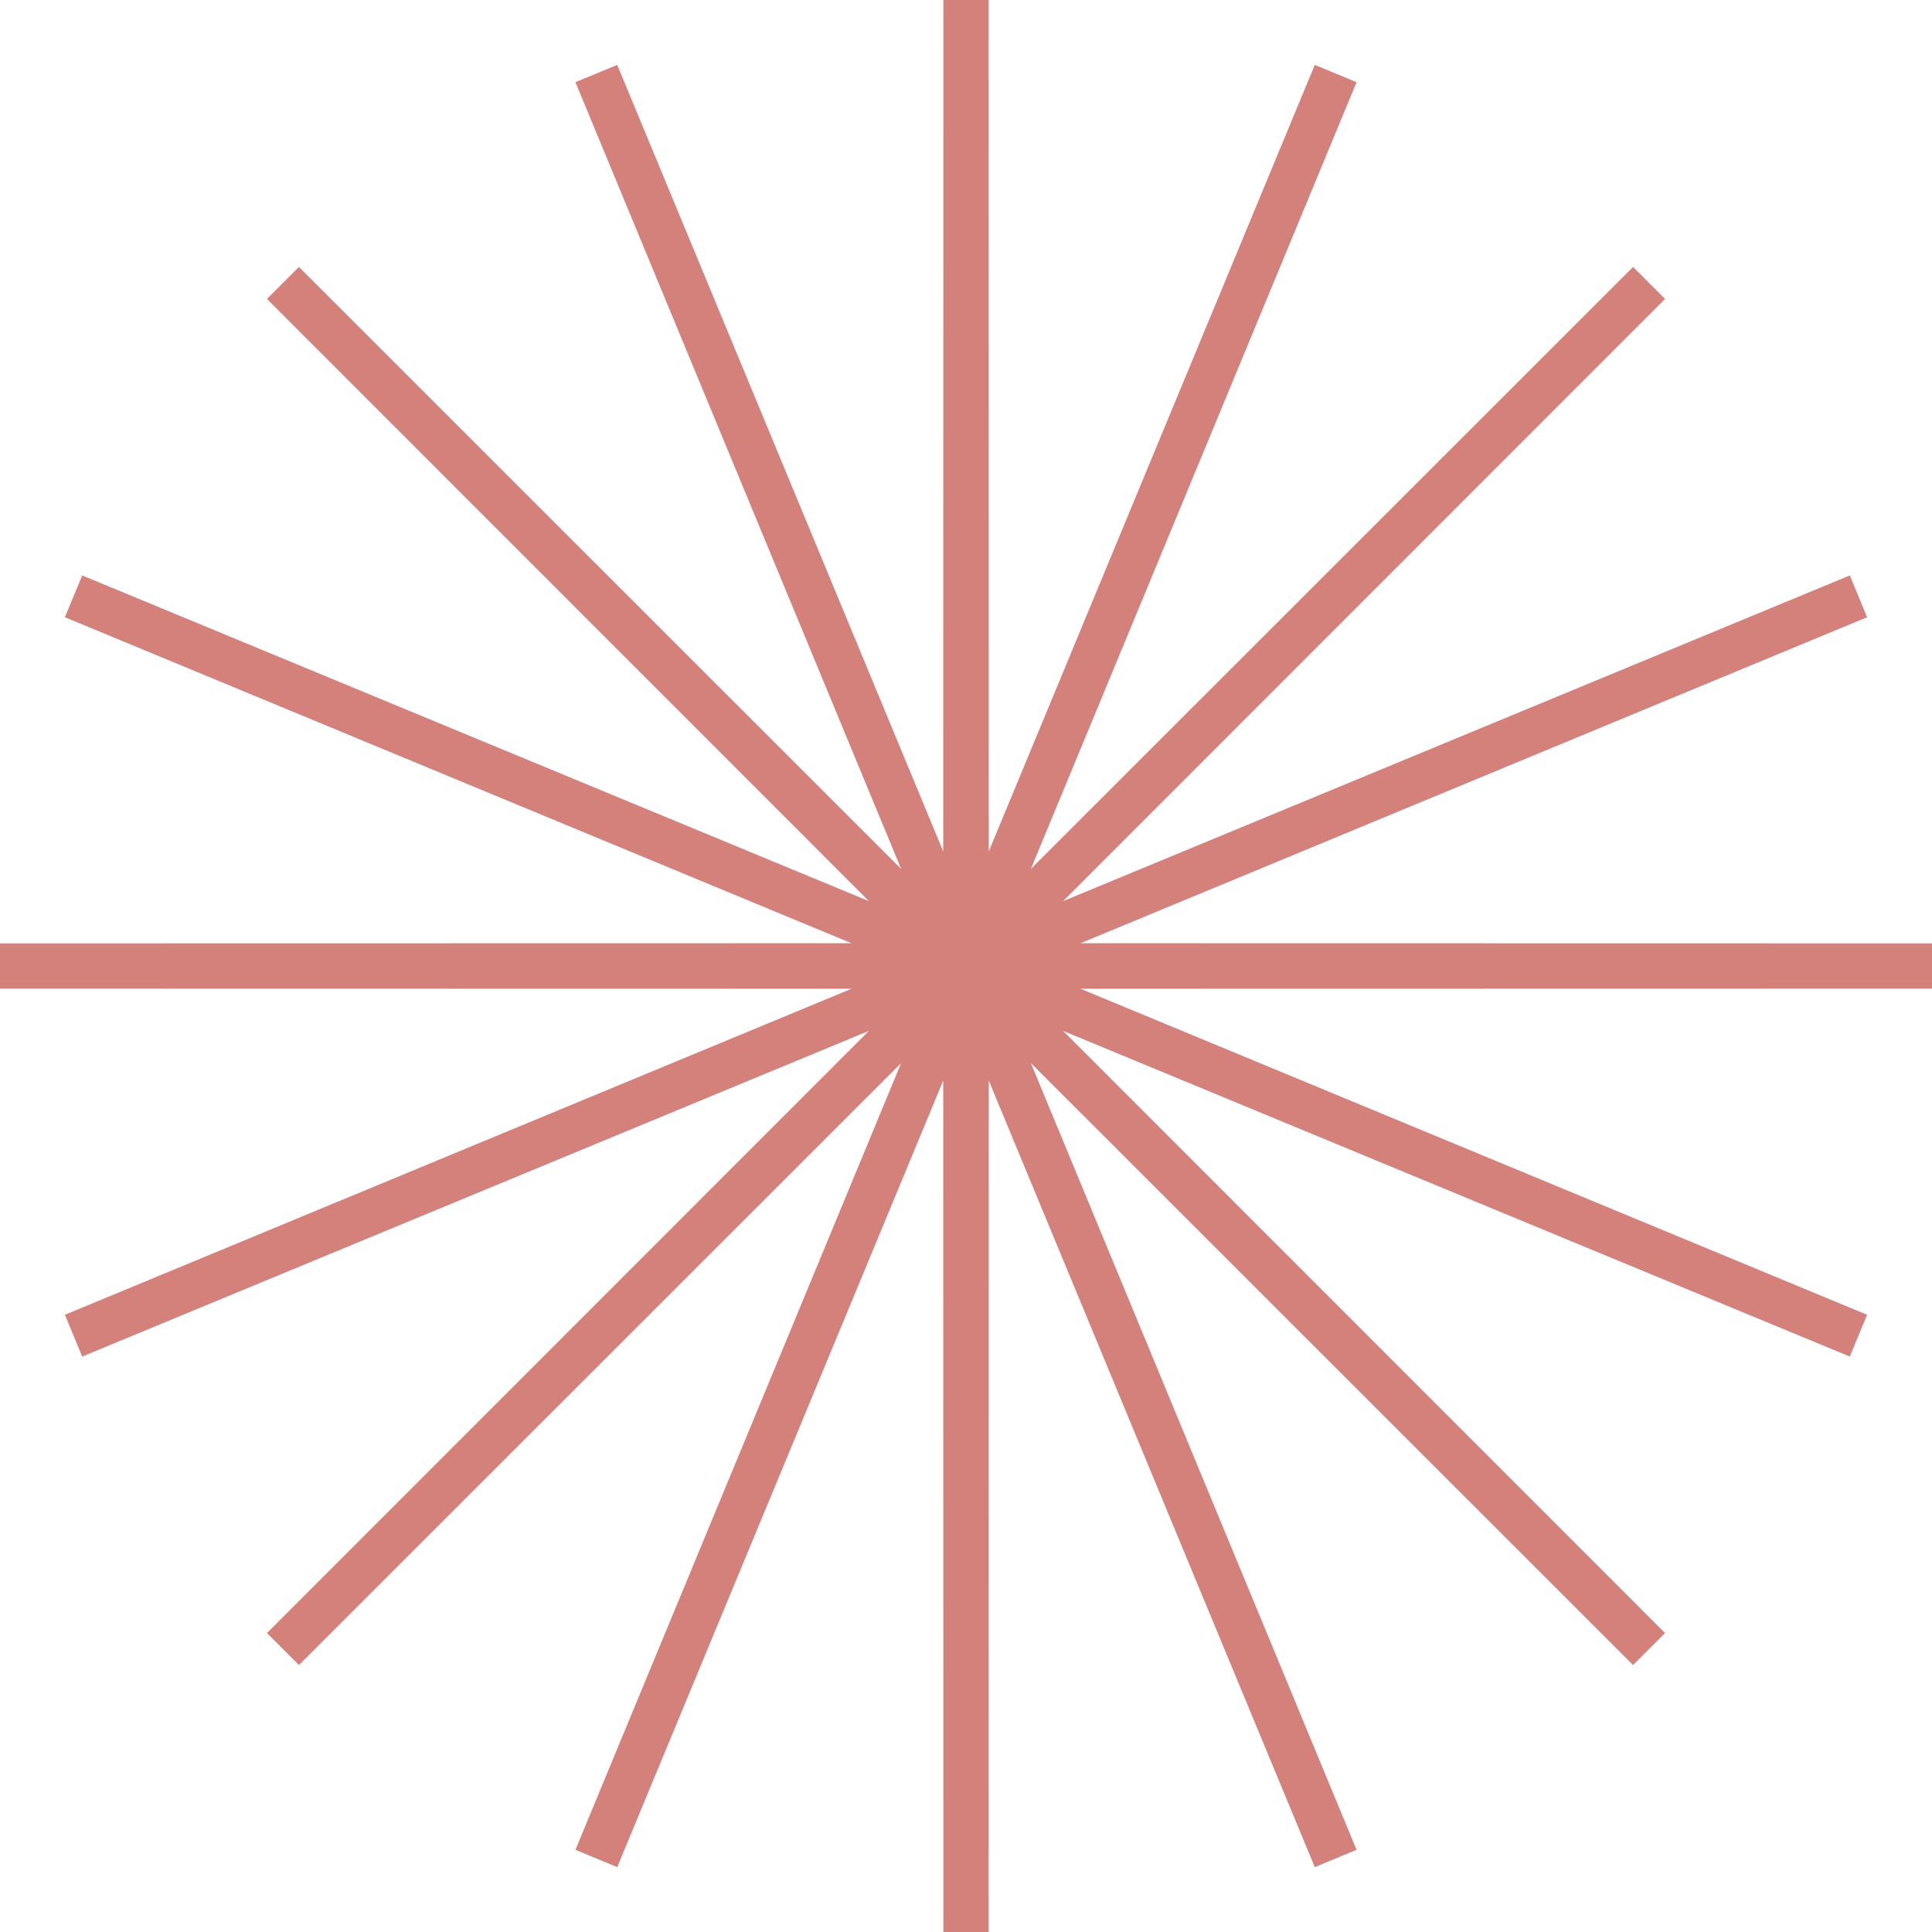
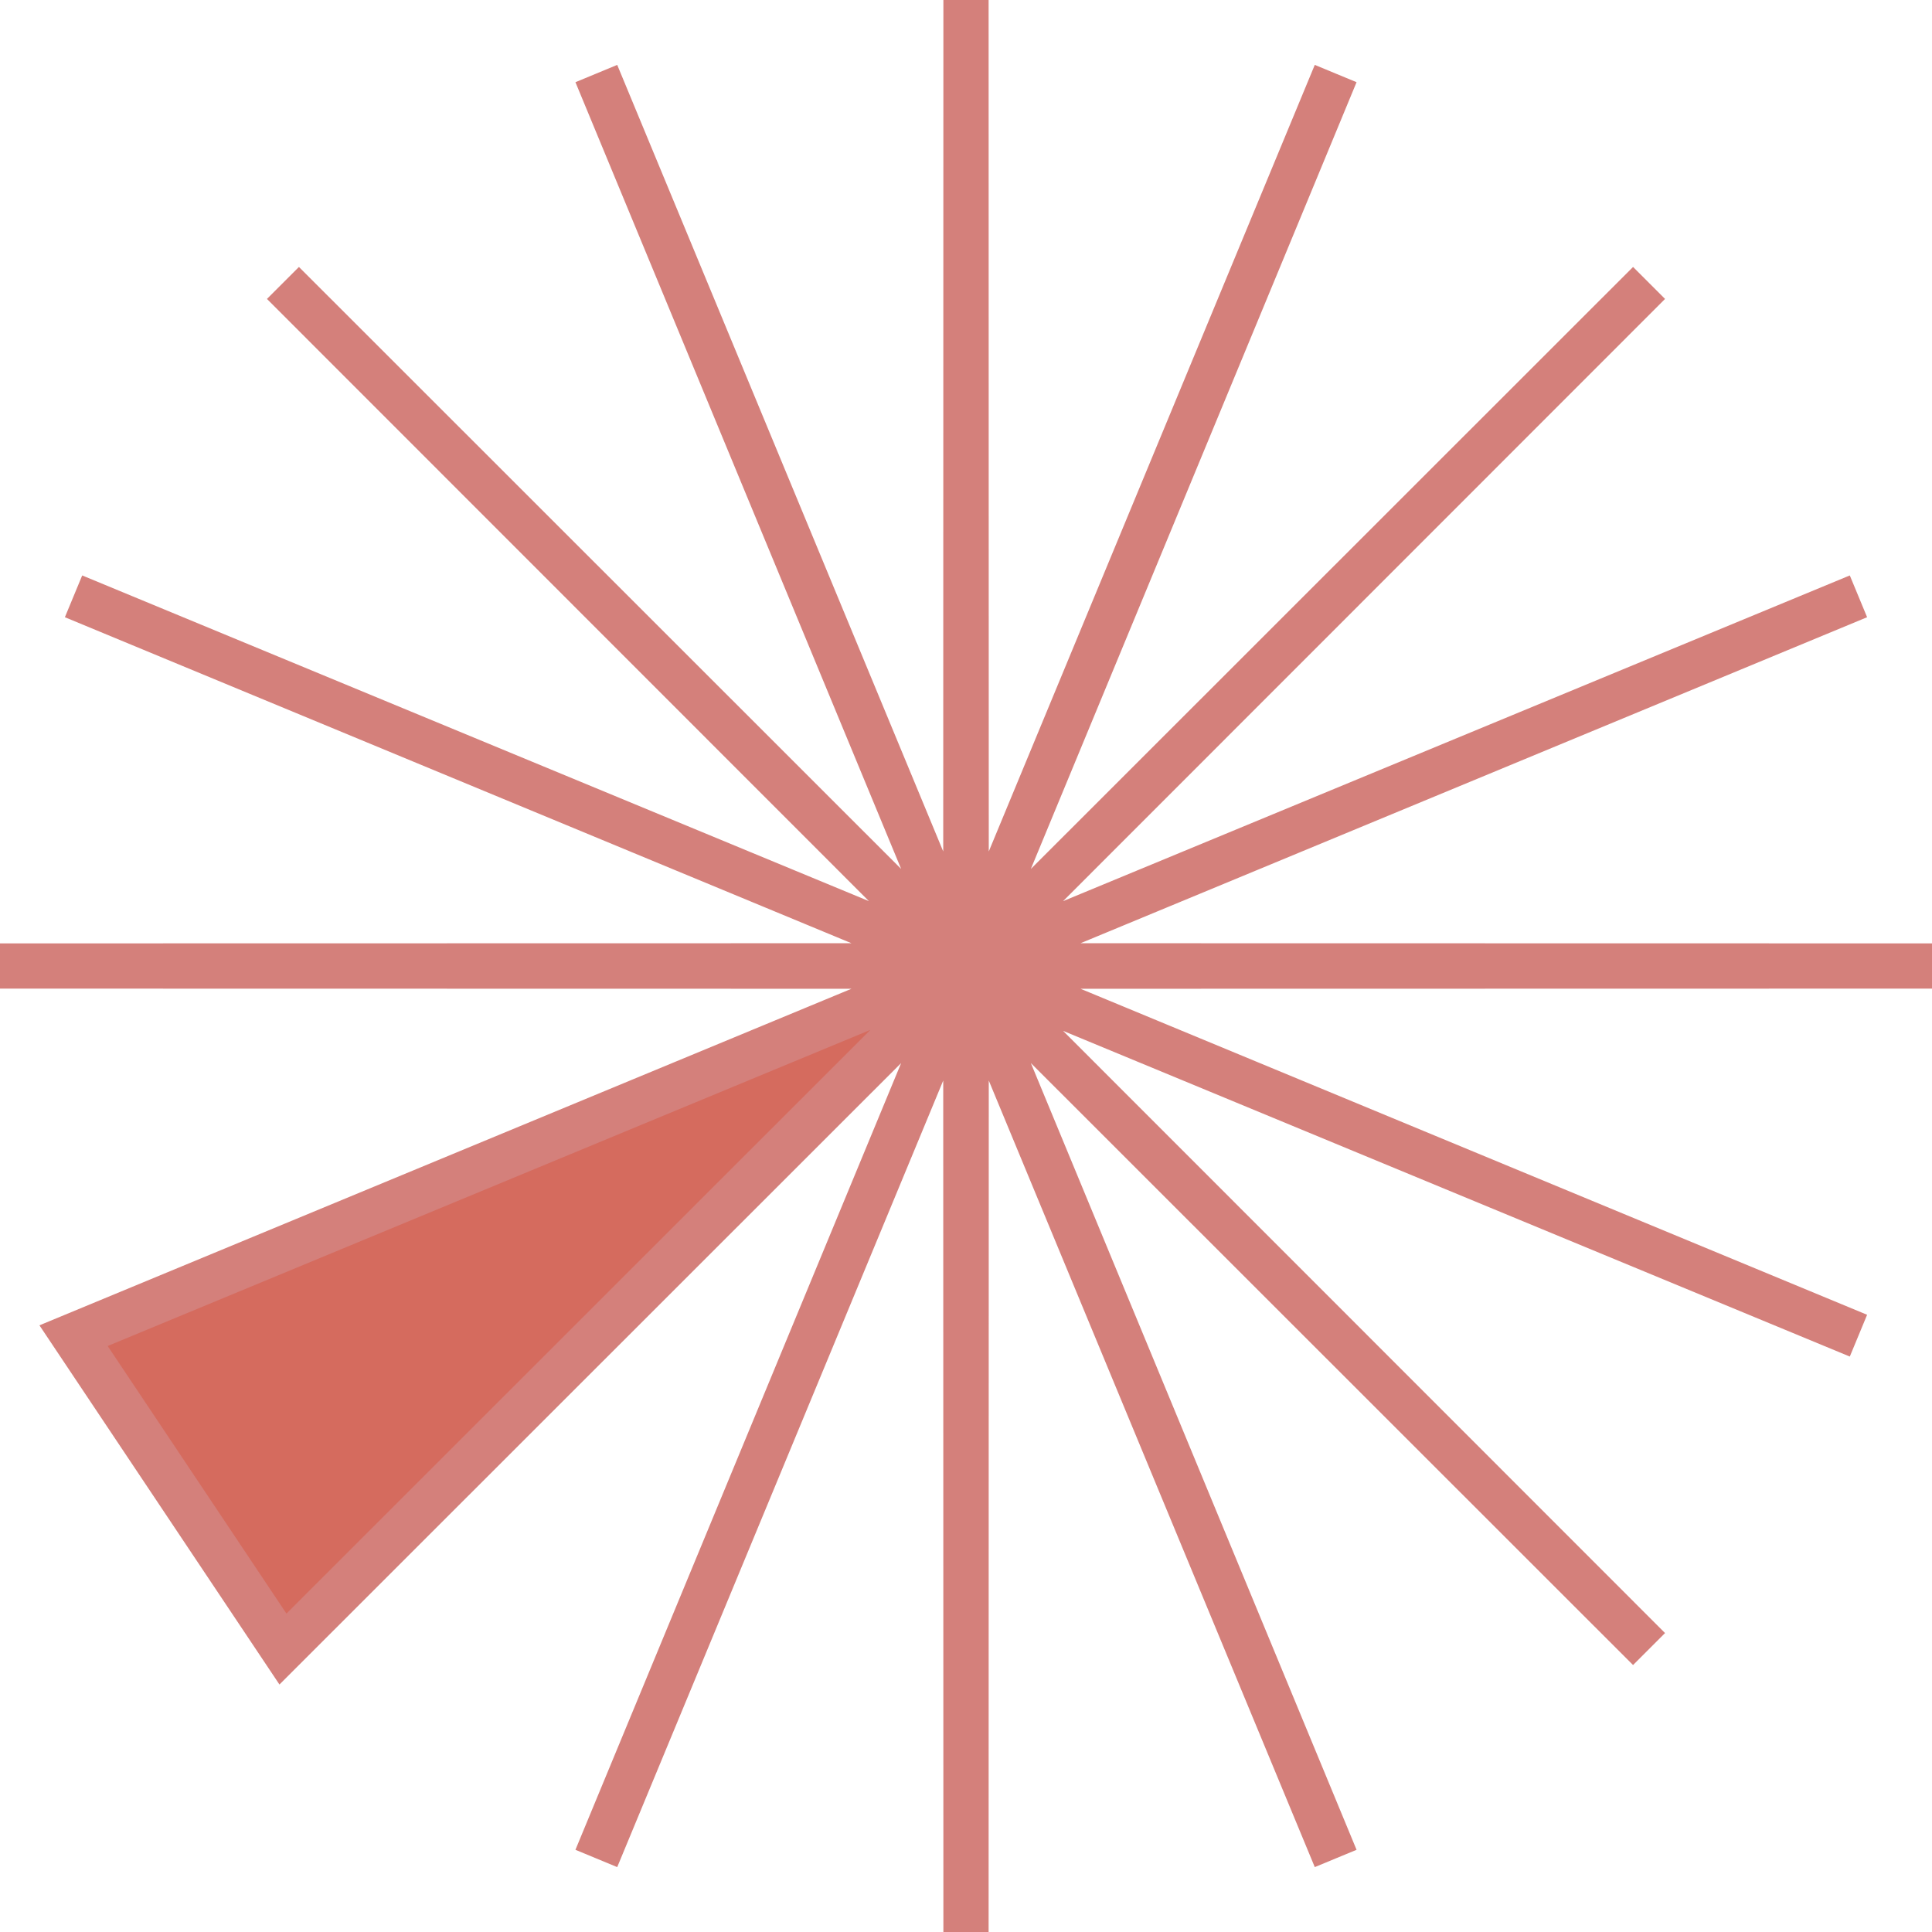
<svg xmlns="http://www.w3.org/2000/svg" width="44" height="44" viewBox="0 0 44 44" fill="none">
-   <path d="M22 0L22.004 21.978L30.419 1.675L22.012 21.982L37.556 6.444L22.018 21.988L42.325 13.581L22.022 21.996L44 22L22.022 22.004L42.325 30.419L22.018 22.012L37.556 37.556L22.012 22.018L30.419 42.325L22.004 22.022L22 44L21.996 22.022L13.581 42.325L21.988 22.018L6.444 37.556L21.982 22.012L1.675 30.419L21.978 22.004L0 22L21.978 21.996L1.675 13.581L21.982 21.988L6.444 6.444L21.988 21.982L13.581 1.675L21.996 21.978L22 0Z" fill="#D56B5E" stroke="#D4807B" stroke-width="1.03" />
+   <path d="M22 0L22.004 21.978L30.419 1.675L22.012 21.982L37.556 6.444L22.018 21.988L42.325 13.581L22.022 21.996L44 22L22.022 22.004L42.325 30.419L22.018 22.012L37.556 37.556L22.012 22.018L30.419 42.325L22.004 22.022L22 44L21.996 22.022L13.581 42.325L21.988 22.018L6.444 37.556L1.675 30.419L21.978 22.004L0 22L21.978 21.996L1.675 13.581L21.982 21.988L6.444 6.444L21.988 21.982L13.581 1.675L21.996 21.978L22 0Z" fill="#D56B5E" stroke="#D4807B" stroke-width="1.03" />
</svg>